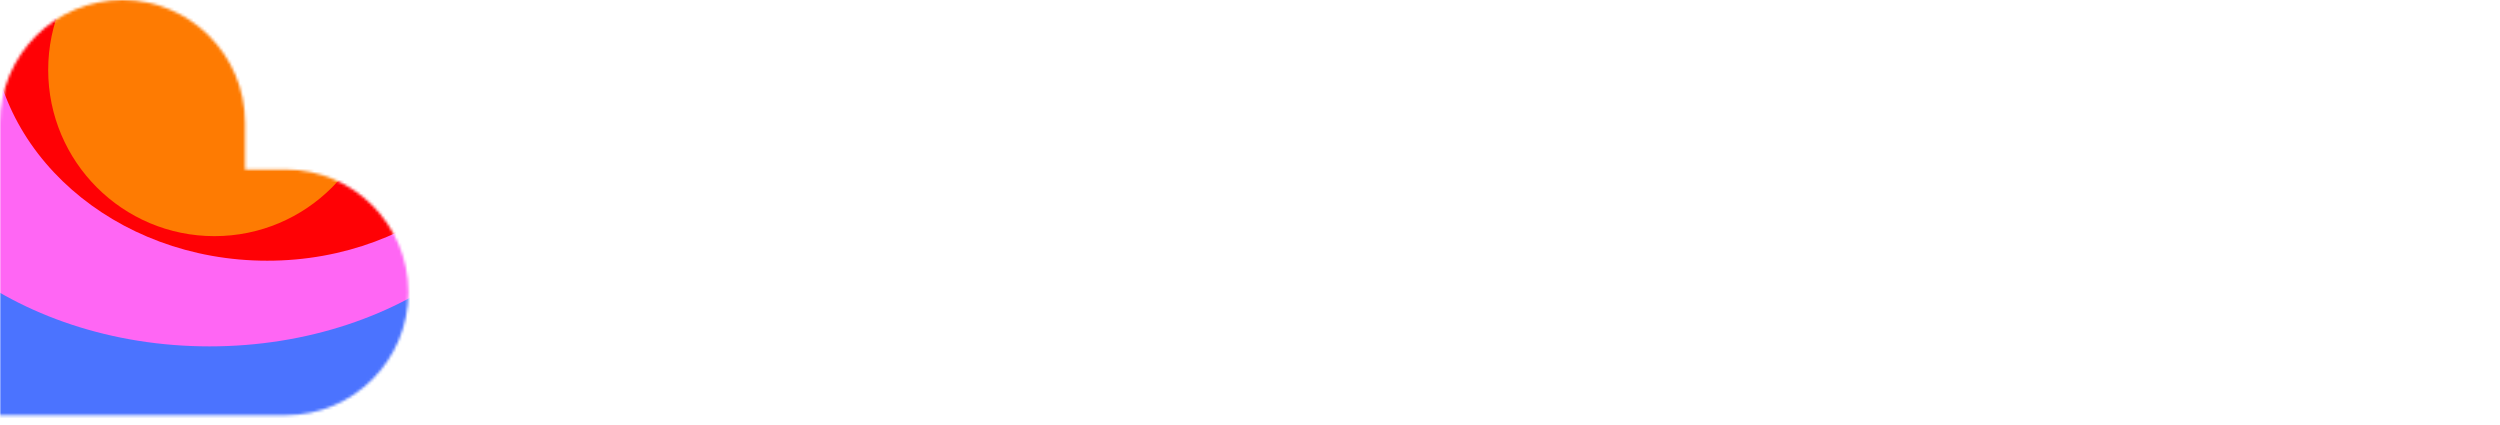
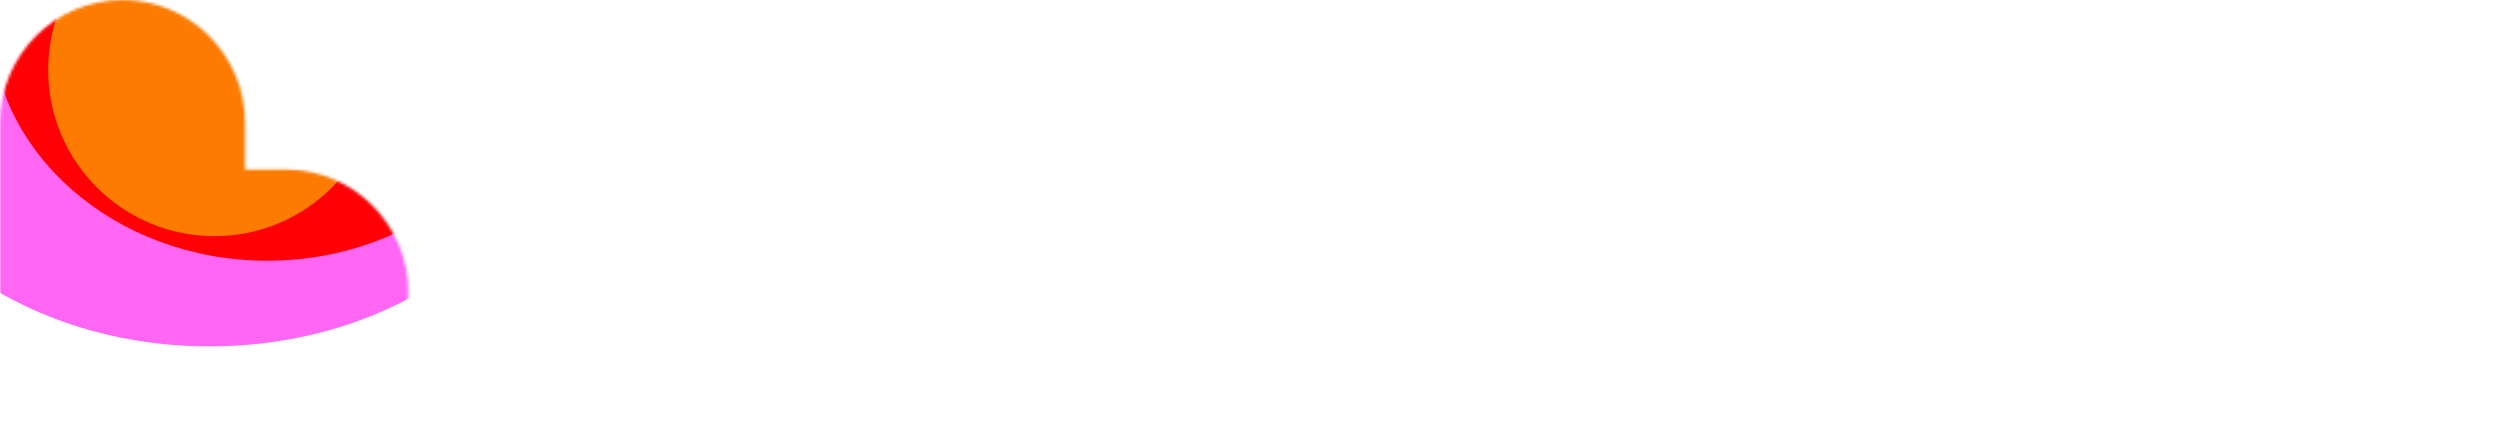
<svg xmlns="http://www.w3.org/2000/svg" width="911" height="155" viewBox="0 0 911 155" fill="none">
  <path d="M857.05 154.384C845.795 154.384 836.016 152.238 827.715 147.947C819.414 143.585 812.942 137.043 808.299 128.32C803.727 119.597 801.44 108.798 801.44 95.925C801.44 83.684 803.832 73.132 808.616 64.268C813.4 55.334 820.012 48.545 828.454 43.902C836.896 39.259 846.498 36.938 857.262 36.938C867.603 36.938 876.783 39.189 884.803 43.691C892.822 48.194 899.048 54.736 903.48 63.318C907.982 71.901 910.233 82.172 910.233 94.131C910.233 98.422 910.198 101.834 910.128 104.366H826.027V82.207H889.762L877.733 86.322C877.733 80.554 876.889 75.735 875.2 71.866C873.582 67.926 871.19 64.972 868.025 63.002C864.859 61.032 861.025 60.047 856.523 60.047C851.81 60.047 847.659 61.208 844.071 63.529C840.554 65.781 837.81 69.157 835.841 73.66C833.941 78.162 832.991 83.579 832.991 89.91V100.779C832.991 107.251 833.976 112.738 835.946 117.24C837.916 121.742 840.73 125.154 844.388 127.476C848.046 129.727 852.372 130.852 857.367 130.852C862.854 130.852 867.392 129.445 870.979 126.632C874.567 123.747 876.818 119.702 877.733 114.497H909.706C908.721 122.657 905.942 129.727 901.37 135.706C896.867 141.686 890.853 146.294 883.325 149.53C875.798 152.766 867.04 154.384 857.05 154.384Z" fill="white" />
  <path d="M759.904 0.003H791.877V151.321H759.904V0.003Z" fill="white" />
  <path d="M705.496 154.381C699.446 154.381 694.029 153.326 689.246 151.216C684.532 149.105 680.523 145.94 677.216 141.719C673.91 137.428 671.448 132.151 669.83 125.89L673.206 126.84V151.321H641.55V39.996H673.523V64.899L669.935 65.532C671.553 59.552 674.015 54.452 677.322 50.231C680.698 45.94 684.814 42.669 689.668 40.418C694.522 38.096 699.974 36.935 706.024 36.935C715.099 36.935 722.977 39.292 729.661 44.005C736.344 48.719 741.479 55.507 745.067 64.371C748.654 73.165 750.448 83.611 750.448 95.711C750.448 107.741 748.619 118.187 744.961 127.051C741.303 135.845 736.062 142.598 729.238 147.311C722.485 152.025 714.571 154.381 705.496 154.381ZM695.577 130.006C700.361 130.006 704.37 128.599 707.606 125.785C710.913 122.971 713.375 118.996 714.993 113.861C716.681 108.726 717.526 102.676 717.526 95.711C717.526 88.747 716.681 82.697 714.993 77.561C713.375 72.426 710.913 68.451 707.606 65.638C704.37 62.753 700.361 61.311 695.577 61.311C690.864 61.311 686.819 62.753 683.442 65.638C680.136 68.451 677.638 72.461 675.95 77.667C674.262 82.802 673.417 88.817 673.417 95.711C673.417 102.676 674.262 108.726 675.95 113.861C677.638 118.996 680.136 122.971 683.442 125.785C686.819 128.599 690.864 130.006 695.577 130.006ZM641.55 0.003H673.523V39.996H641.55V0.003Z" fill="white" />
  <path d="M561.296 154.384C554.331 154.384 548.07 153.012 542.513 150.268C537.026 147.525 532.699 143.621 529.534 138.556C526.438 133.42 524.891 127.441 524.891 120.617C524.891 110.205 527.951 102.256 534.071 96.769C540.191 91.211 549.02 87.588 560.557 85.9L579.868 83.156C583.737 82.594 586.797 81.89 589.048 81.046C591.299 80.202 592.952 79.076 594.007 77.669C595.063 76.192 595.59 74.328 595.59 72.077C595.59 69.755 594.957 67.645 593.691 65.745C592.495 63.776 590.666 62.228 588.204 61.102C585.812 59.907 582.892 59.309 579.445 59.309C573.958 59.309 569.562 60.751 566.255 63.635C562.949 66.449 561.155 70.318 560.874 75.242H527.845C528.127 67.785 530.378 61.173 534.599 55.404C538.89 49.565 544.834 45.028 552.432 41.792C560.029 38.556 568.823 36.938 578.812 36.938C589.294 36.938 598.158 38.661 605.404 42.108C612.65 45.485 618.102 50.339 621.76 56.67C625.488 63.002 627.352 70.564 627.352 79.358V125.787C627.352 130.782 627.704 135.425 628.408 139.716C629.181 143.937 630.272 146.61 631.679 147.736V151.324H598.439C597.666 148.299 597.068 144.887 596.646 141.088C596.223 137.289 595.977 133.279 595.907 129.059L601.077 126.843C599.741 131.837 597.279 136.445 593.691 140.666C590.173 144.816 585.636 148.158 580.079 150.691C574.591 153.153 568.33 154.384 561.296 154.384ZM573.114 130.958C577.616 130.958 581.591 129.973 585.038 128.003C588.485 125.963 591.123 123.149 592.952 119.562C594.852 115.974 595.801 111.894 595.801 107.321V92.759L598.439 94.236C596.751 96.487 594.641 98.211 592.108 99.407C589.646 100.603 586.304 101.623 582.083 102.467L573.958 104.05C568.542 105.105 564.461 106.723 561.718 108.904C559.045 111.085 557.708 114.145 557.708 118.084C557.708 122.024 559.15 125.154 562.034 127.476C564.919 129.797 568.612 130.958 573.114 130.958Z" fill="white" />
  <path d="M416.143 39.998H450.121L479.35 135.495H469.115L497.183 39.998H530.212L491.696 151.323H456.135L416.143 39.998Z" fill="white" />
  <path d="M366.162 154.384C355.117 154.384 345.409 151.992 337.038 147.208C328.736 142.425 322.3 135.601 317.727 126.737C313.225 117.873 310.974 107.497 310.974 95.608C310.974 83.719 313.225 73.378 317.727 64.585C322.3 55.721 328.736 48.897 337.038 44.113C345.409 39.33 355.117 36.938 366.162 36.938C377.206 36.938 386.879 39.33 395.18 44.113C403.481 48.897 409.883 55.721 414.385 64.585C418.958 73.378 421.244 83.719 421.244 95.608C421.244 107.497 418.958 117.873 414.385 126.737C409.883 135.601 403.481 142.425 395.18 147.208C386.879 151.992 377.206 154.384 366.162 154.384ZM366.162 129.903C370.805 129.903 374.779 128.636 378.086 126.104C381.392 123.501 383.924 119.667 385.683 114.602C387.442 109.467 388.321 103.135 388.321 95.608C388.321 84.423 386.387 75.946 382.517 70.177C378.648 64.338 373.196 61.419 366.162 61.419C361.519 61.419 357.509 62.721 354.132 65.323C350.826 67.856 348.293 71.69 346.535 76.825C344.776 81.89 343.896 88.151 343.896 95.608C343.896 103.065 344.776 109.361 346.535 114.497C348.293 119.632 350.826 123.501 354.132 126.104C357.509 128.636 361.519 129.903 366.162 129.903Z" fill="white" />
  <path d="M217.513 0.002H250.647V127.741L244.737 120.882C244.737 120.882 261.148 120.882 289.379 120.882C317.609 120.882 313.749 151.32 313.749 151.32H217.513V0.002Z" fill="white" />
  <mask id="mask0_313_106" style="mask-type:alpha" maskUnits="userSpaceOnUse" x="0" y="0" width="149" height="152">
    <path fill-rule="evenodd" clip-rule="evenodd" d="M44.65 0C69.31 0 89.3 20.043 89.3 44.768V61.782H104.16C128.82 61.782 148.81 81.826 148.81 106.55C148.81 131.275 128.82 151.318 104.16 151.318H0V44.768C0 20.043 19.991 0 44.65 0Z" fill="url(#paint0_linear_313_106)" />
  </mask>
  <g mask="url(#mask0_313_106)">
    <g filter="url(#filter0_f_313_106)">
-       <circle cx="65.281" cy="80.767" r="100.733" fill="#4B73FF" />
-     </g>
+       </g>
    <g filter="url(#filter1_f_313_106)">
      <ellipse cx="76.349" cy="25.488" rx="129.012" ry="100.733" fill="#FF66F4" />
    </g>
    <g filter="url(#filter2_f_313_106)">
      <ellipse cx="97.393" cy="6.54" rx="100.733" ry="88.465" fill="#FF0105" />
    </g>
    <g filter="url(#filter3_f_313_106)">
      <circle cx="78.143" cy="25.468" r="60.581" fill="#FE7B02" />
    </g>
  </g>
  <defs>
    <filter id="filter0_f_313_106" x="-80.597" y="-65.111" width="291.756" height="291.756" filterUnits="userSpaceOnUse" color-interpolation-filters="sRGB">
      <feFlood flood-opacity="0" result="BackgroundImageFix" />
      <feBlend mode="normal" in="SourceGraphic" in2="BackgroundImageFix" result="shape" />
      <feGaussianBlur stdDeviation="22.572" result="effect1_foregroundBlur_313_106" />
    </filter>
    <filter id="filter1_f_313_106" x="-97.808" y="-120.39" width="348.313" height="291.756" filterUnits="userSpaceOnUse" color-interpolation-filters="sRGB">
      <feFlood flood-opacity="0" result="BackgroundImageFix" />
      <feBlend mode="normal" in="SourceGraphic" in2="BackgroundImageFix" result="shape" />
      <feGaussianBlur stdDeviation="22.572" result="effect1_foregroundBlur_313_106" />
    </filter>
    <filter id="filter2_f_313_106" x="-48.486" y="-127.071" width="291.756" height="267.22" filterUnits="userSpaceOnUse" color-interpolation-filters="sRGB">
      <feFlood flood-opacity="0" result="BackgroundImageFix" />
      <feBlend mode="normal" in="SourceGraphic" in2="BackgroundImageFix" result="shape" />
      <feGaussianBlur stdDeviation="22.572" result="effect1_foregroundBlur_313_106" />
    </filter>
    <filter id="filter3_f_313_106" x="-27.582" y="-80.257" width="211.451" height="211.451" filterUnits="userSpaceOnUse" color-interpolation-filters="sRGB">
      <feFlood flood-opacity="0" result="BackgroundImageFix" />
      <feBlend mode="normal" in="SourceGraphic" in2="BackgroundImageFix" result="shape" />
      <feGaussianBlur stdDeviation="22.572" result="effect1_foregroundBlur_313_106" />
    </filter>
    <linearGradient id="paint0_linear_313_106" x1="50.077" y1="26.591" x2="95.414" y2="151.261" gradientUnits="userSpaceOnUse">
      <stop offset="0.025" stop-color="#FF8E63" />
      <stop offset="0.56" stop-color="#FF7EB0" />
      <stop offset="0.95" stop-color="#4B73FF" />
    </linearGradient>
  </defs>
</svg>